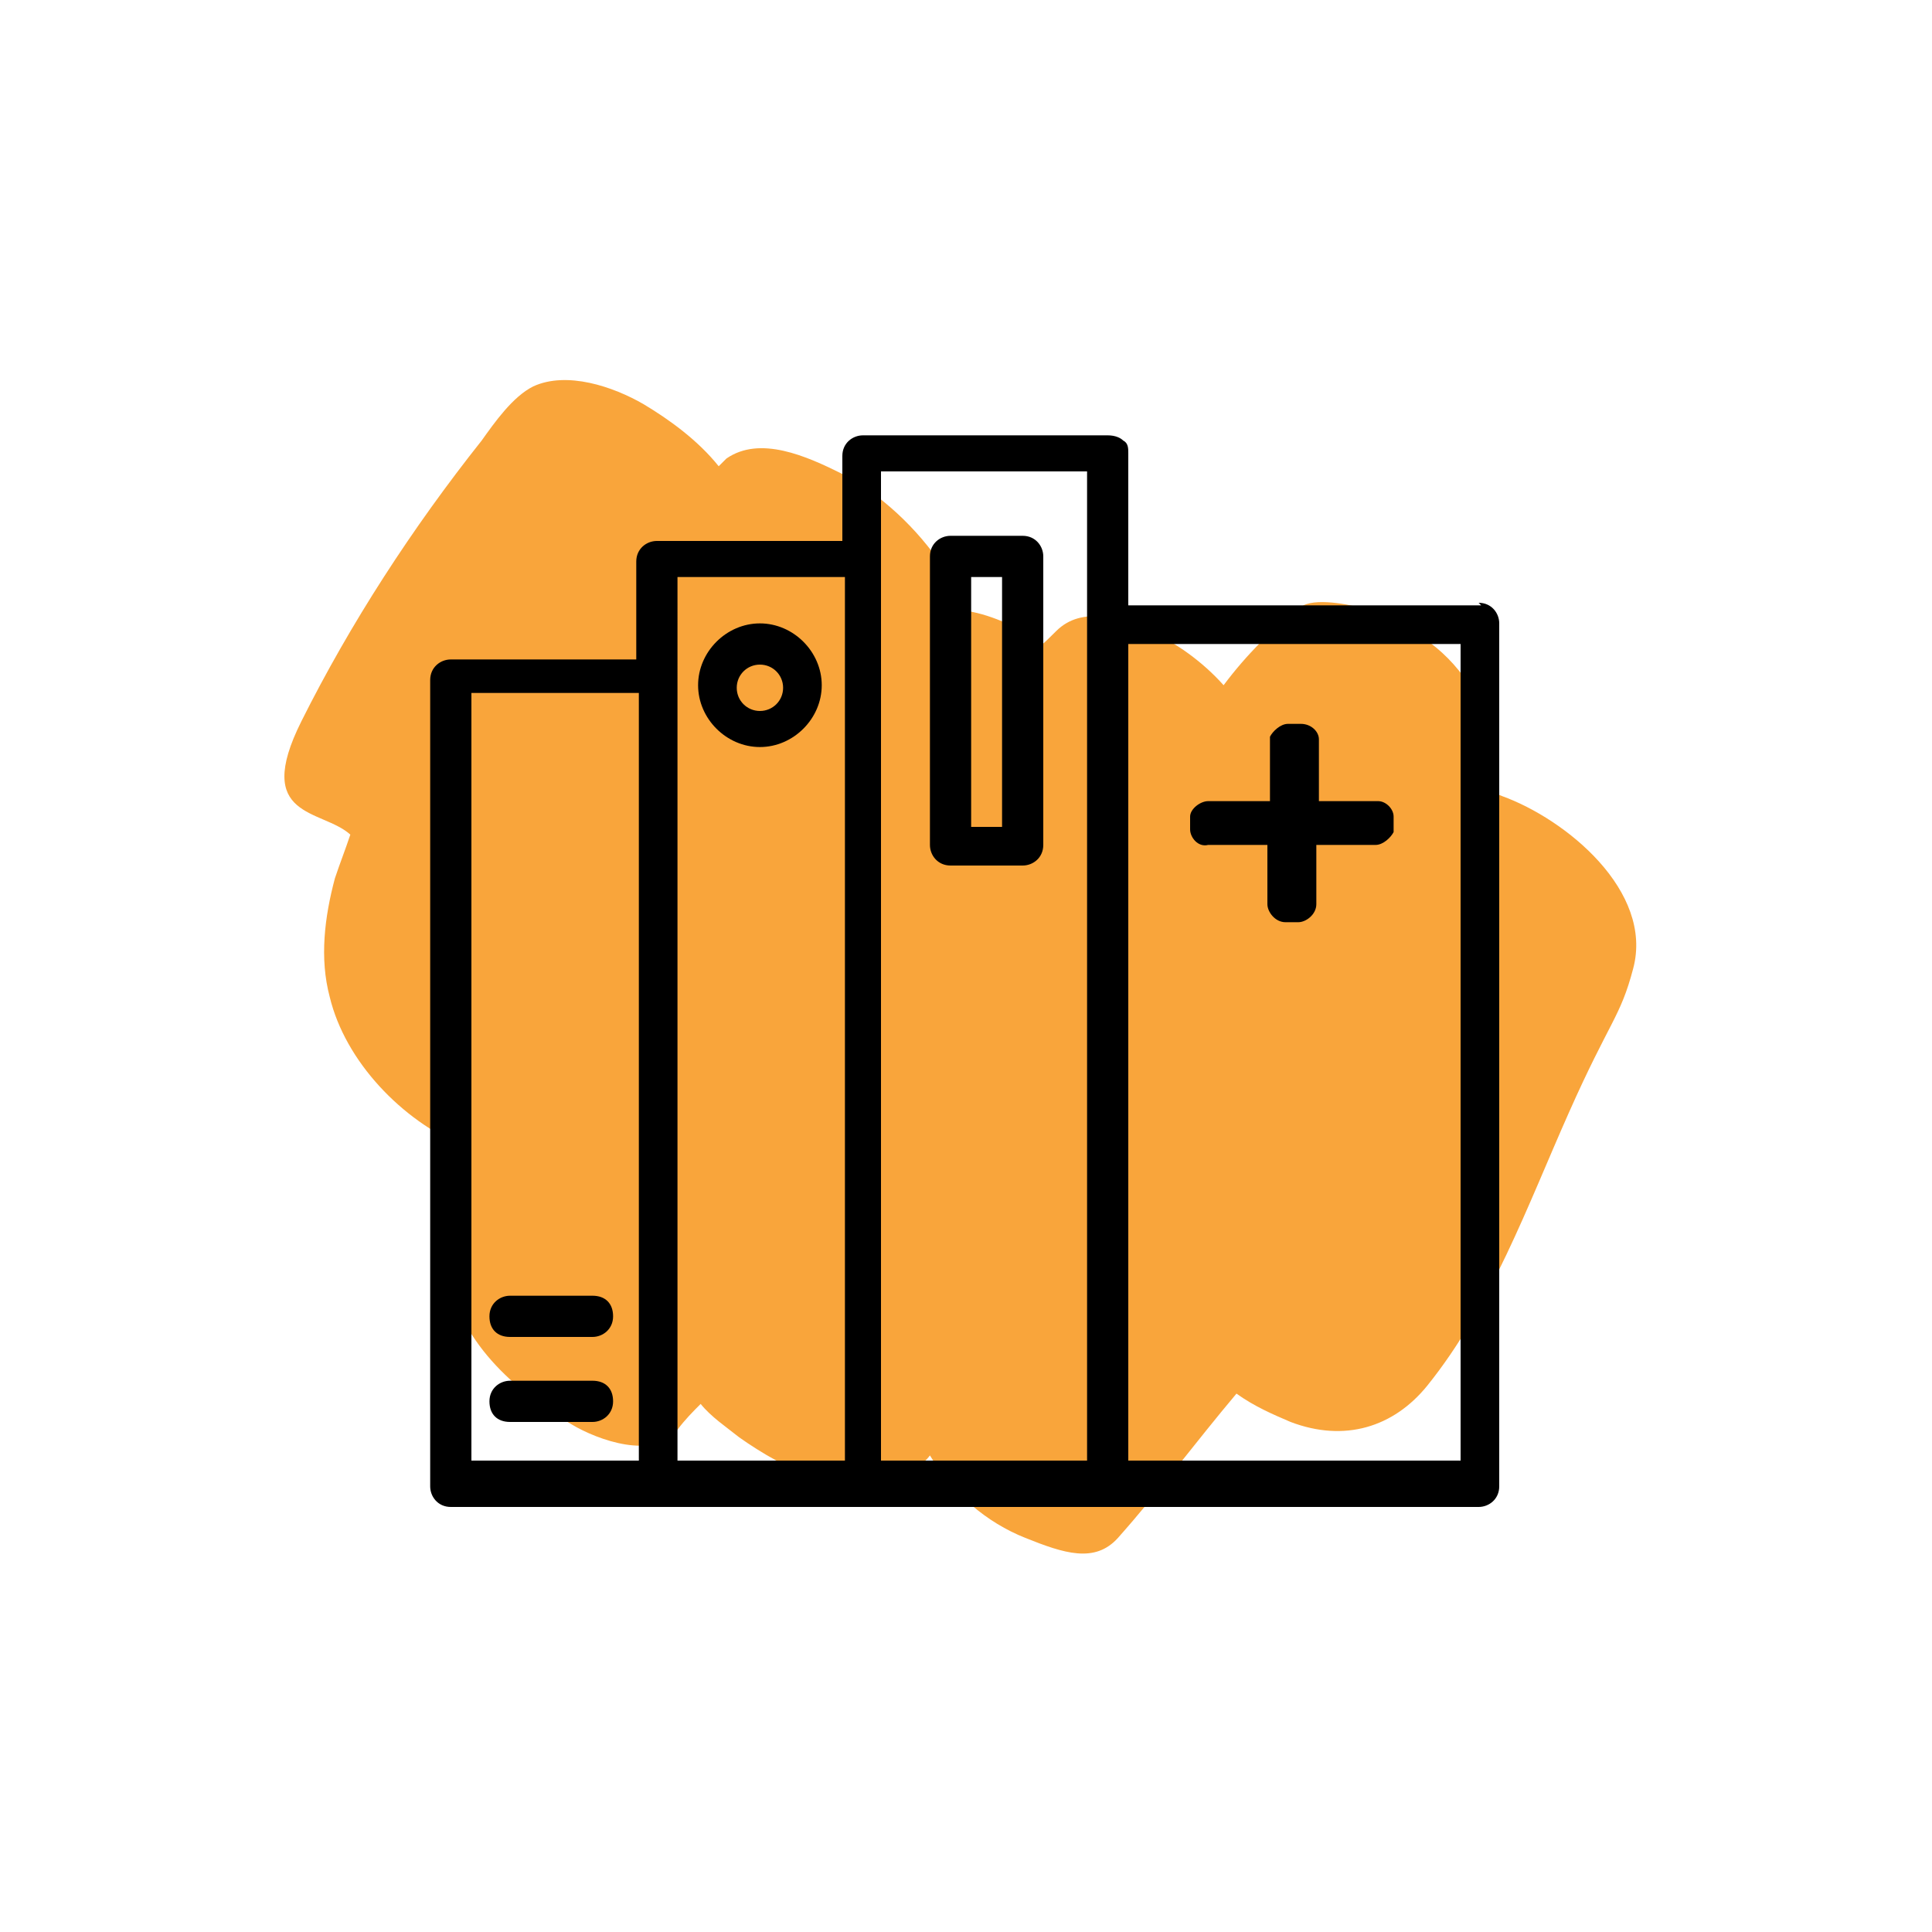
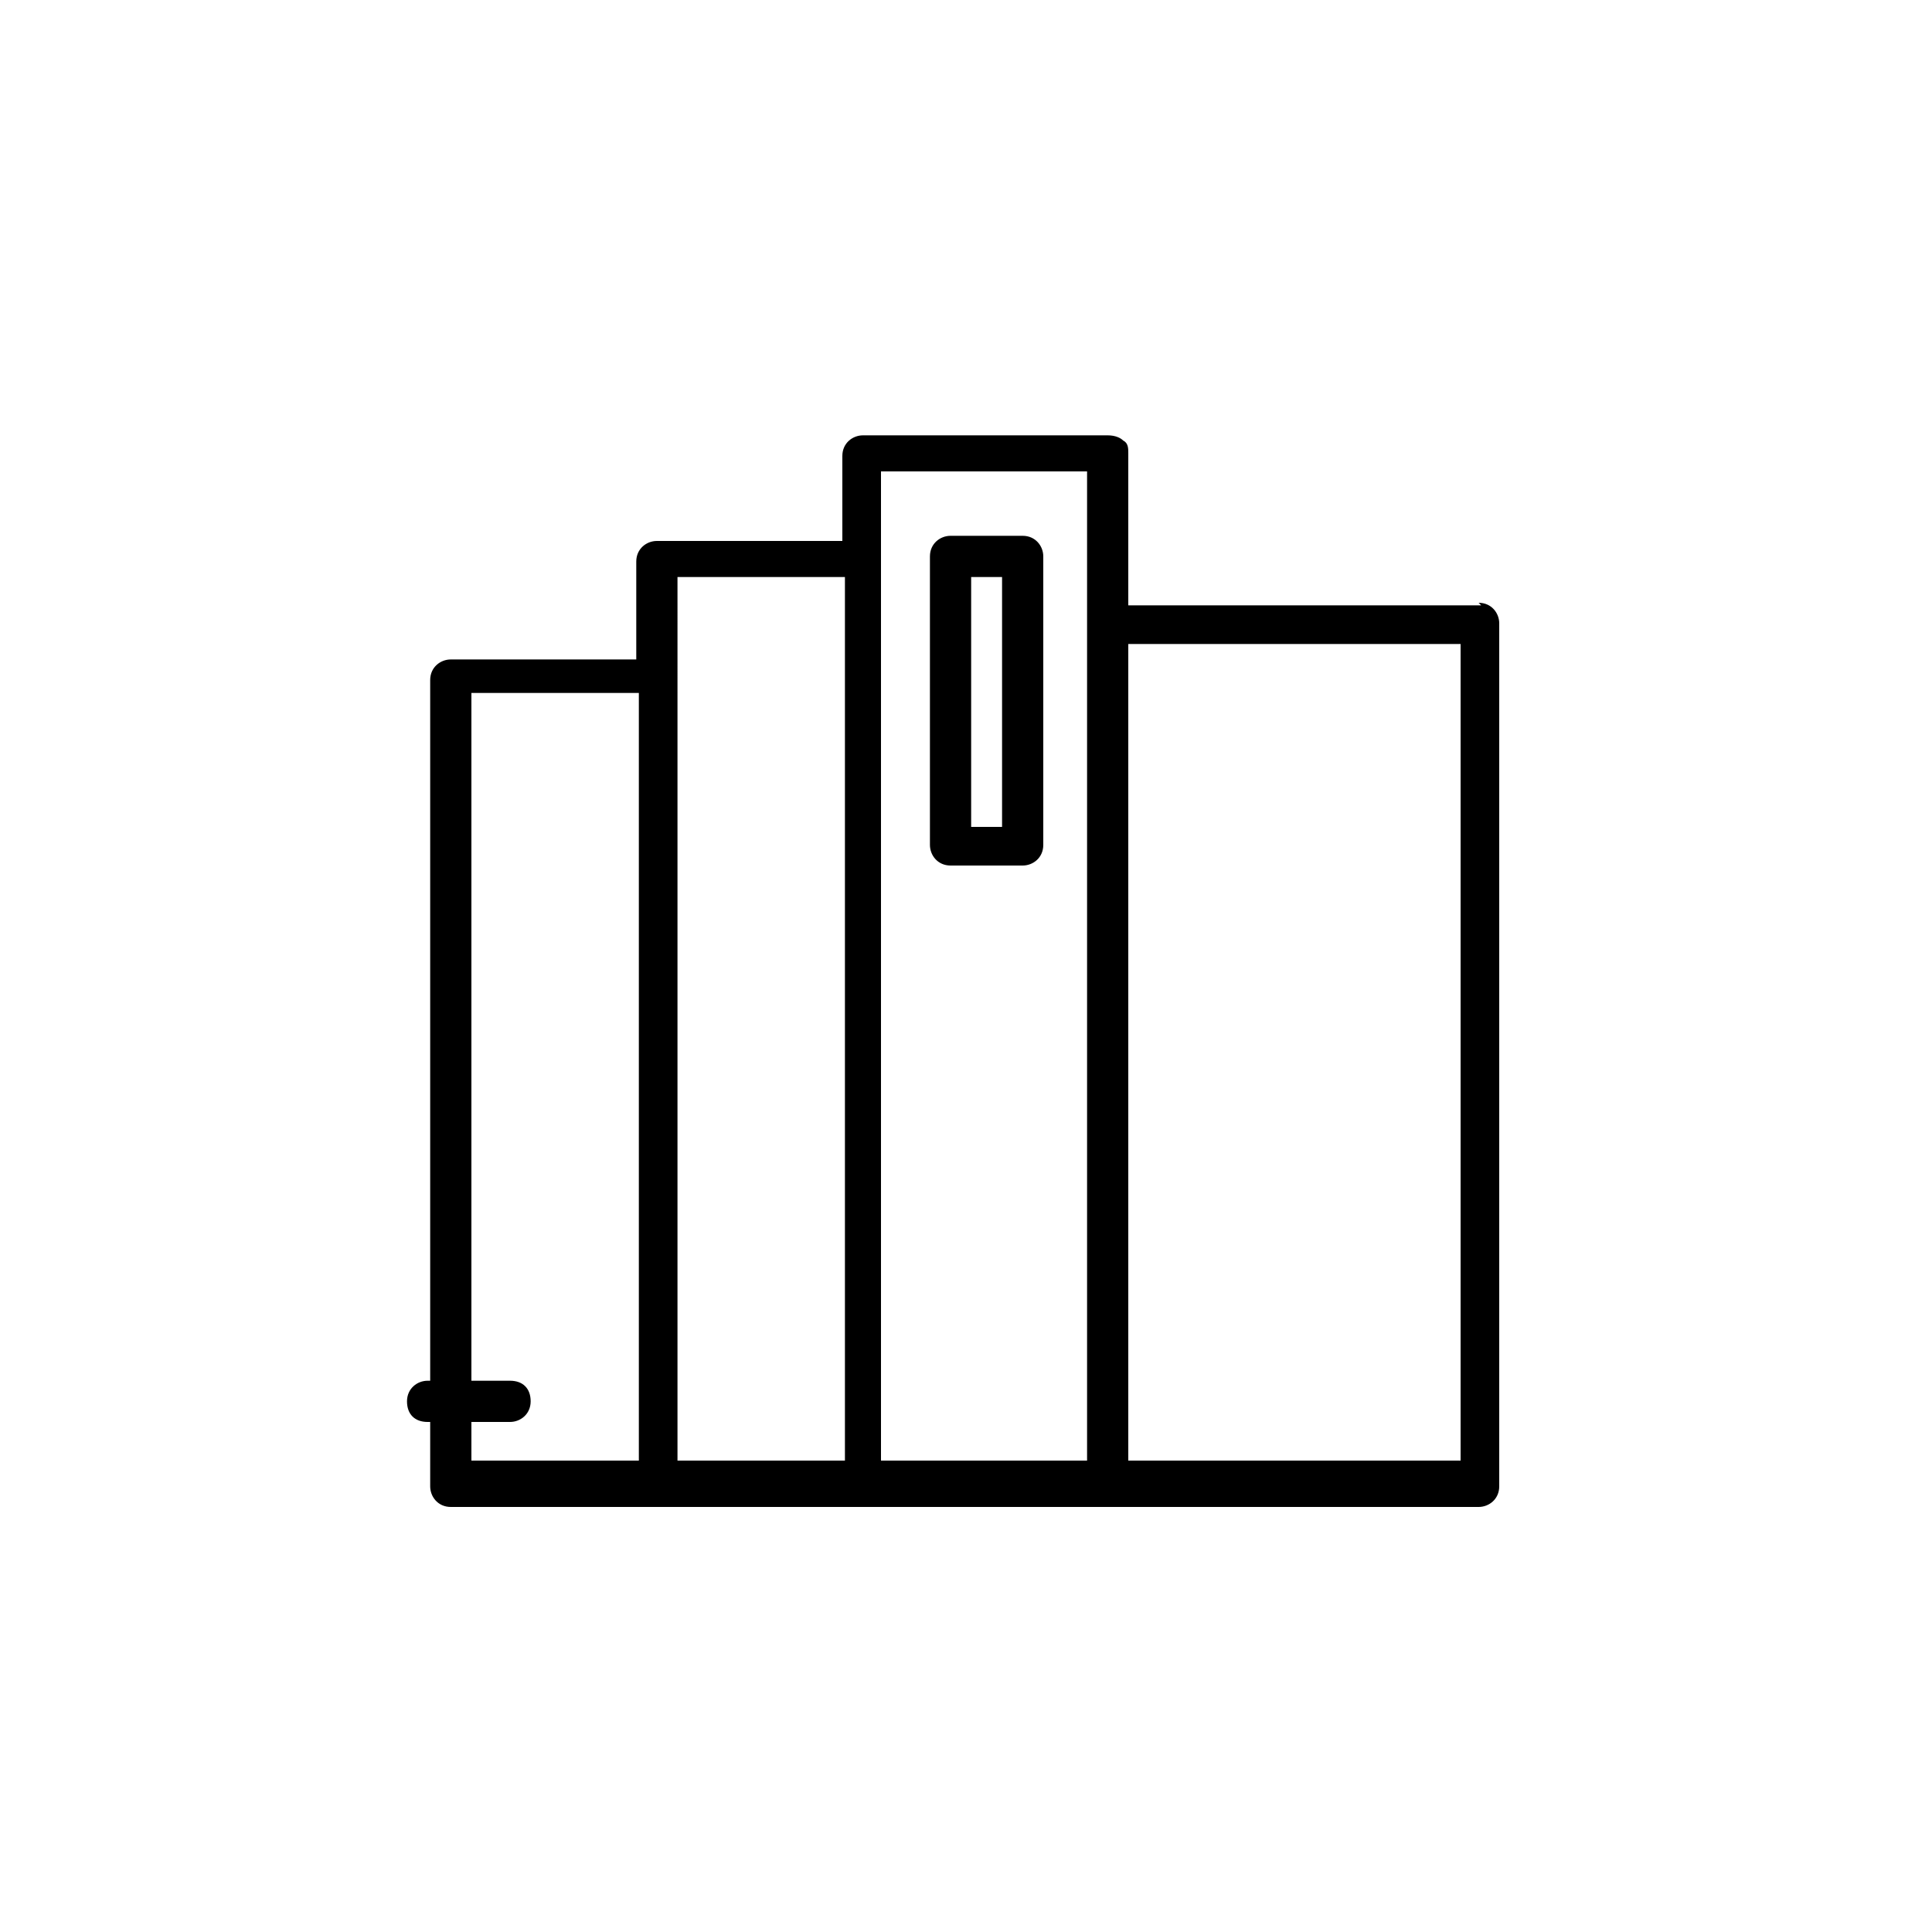
<svg xmlns="http://www.w3.org/2000/svg" id="a" width="75" height="75" viewBox="0 0 75 75">
  <defs>
    <style>
      .cls-1 {
        fill: #f9a53b;
        fill-rule: evenodd;
      }

      .cls-1, .cls-2 {
        stroke-width: 0px;
      }

      .cls-2 {
        fill: #000;
      }
    </style>
  </defs>
-   <path class="cls-1" d="M55.3,24.8c-.7-.5-1.3-.8-2.1-1.1-.6-.2-2-.5-2.6-.2-1.2.9-2.2,1.9-3.1,3.1-.8-.9-1.9-1.7-2.9-2.1-1.1-.5-2.6-1-3.6,0s-.4.3-.5.5c-1-.7-2.2-1.2-3.1-1.3-.2-.6-.5-1.2-.8-1.7-1-1.5-2.4-2.8-3.9-3.6-1.4-.7-3.2-1.5-4.5-.6l-.3.3c-.8-1-1.9-1.8-2.9-2.4-1.2-.7-3-1.3-4.3-.7-.8.4-1.5,1.4-2,2.1-2.7,3.4-5.1,7.1-7,10.9s.8,3.4,1.9,4.4c-.2.6-.4,1.1-.6,1.7-.4,1.5-.6,3.1-.2,4.6.6,2.5,2.8,4.8,5.2,5.8-.4,1.6-.7,3.2-.6,4.8.3,2.7,2.6,4.7,4.8,6,1,.6,3.2,1.4,4.1.2.3-.4.6-.7.9-1,.4.5,1,.9,1.5,1.3,1.7,1.2,4.2,2.5,6.3,1.5.4-.2.8-.4,1.1-.8.9,1.5,2.2,2.6,3.7,3.2s2.7,1,3.6,0c1.6-1.8,3-3.7,4.6-5.6.7.5,1.4.8,2.1,1.1,2.1.8,4,.2,5.3-1.4,2.5-3.1,3.9-7,5.5-10.6s2-3.7,2.5-5.6c.8-3-2.6-5.8-5.1-6.7-.2-.1-.5-.1-.8-.1,0-.6,0-1.1.2-1.7.2-1.8-1.2-3.5-2.4-4.3Z" />
  <g>
    <g>
-       <path class="cls-2" d="M29.5,29c1.3,0,2.4-1.1,2.4-2.4s-1.1-2.4-2.4-2.4-2.4,1.1-2.4,2.4,1.1,2.4,2.4,2.4ZM29.5,25.8c.5,0,.9.4.9.9s-.4.9-.9.9-.9-.4-.9-.9.4-.9.9-.9Z" />
      <path class="cls-2" d="M57.5,23.5h-13.7v-5.9c0-.2,0-.4-.2-.5-.1-.1-.3-.2-.6-.2h-9.5c-.4,0-.8.3-.8.8v3.3h-7.2c-.4,0-.8.3-.8.8v3.8h-7.2c-.4,0-.8.3-.8.8v31.3c0,.4.3.8.8.8h39.9c.4,0,.8-.3.8-.8V24.2c0-.4-.3-.8-.8-.8l.1.1ZM56.7,25v31.7h-12.9v-31.7s12.9,0,12.9,0ZM42.2,18.3v38.4h-8V18.3h8ZM32.8,22.4v34.3h-6.5V22.4h6.5ZM24.8,26.9v29.8h-6.5v-29.8s6.5,0,6.5,0Z" />
-       <path class="cls-2" d="M19.8,55.2h3.2c.4,0,.8-.3.8-.8s-.3-.8-.8-.8h-3.2c-.4,0-.8.3-.8.8s.3.8.8.8Z" />
-       <path class="cls-2" d="M19.8,51.9h3.2c.4,0,.8-.3.8-.8s-.3-.8-.8-.8h-3.2c-.4,0-.8.3-.8.8s.3.8.8.8Z" />
+       <path class="cls-2" d="M19.8,55.2c.4,0,.8-.3.8-.8s-.3-.8-.8-.8h-3.2c-.4,0-.8.3-.8.8s.3.8.8.8Z" />
      <path class="cls-2" d="M36.9,33.6h2.8c.4,0,.8-.3.8-.8v-11.2c0-.4-.3-.8-.8-.8h-2.8c-.4,0-.8.3-.8.8v11.2c0,.4.3.8.8.8ZM37.7,32.1v-9.7h1.2v9.7h-1.2Z" />
    </g>
-     <path class="cls-2" d="M46.9,32.8h2.3v2.3c0,.3.3.7.7.7h.5c.3,0,.7-.3.7-.7v-2.3h2.3c.3,0,.6-.3.7-.5v-.6c0-.3-.3-.6-.6-.6h-2.3v-2.4c0-.3-.3-.6-.7-.6h-.5c-.3,0-.6.3-.7.5v2.5h-2.4c-.3,0-.7.3-.7.6v.5c0,.3.3.7.7.6Z" />
  </g>
</svg>